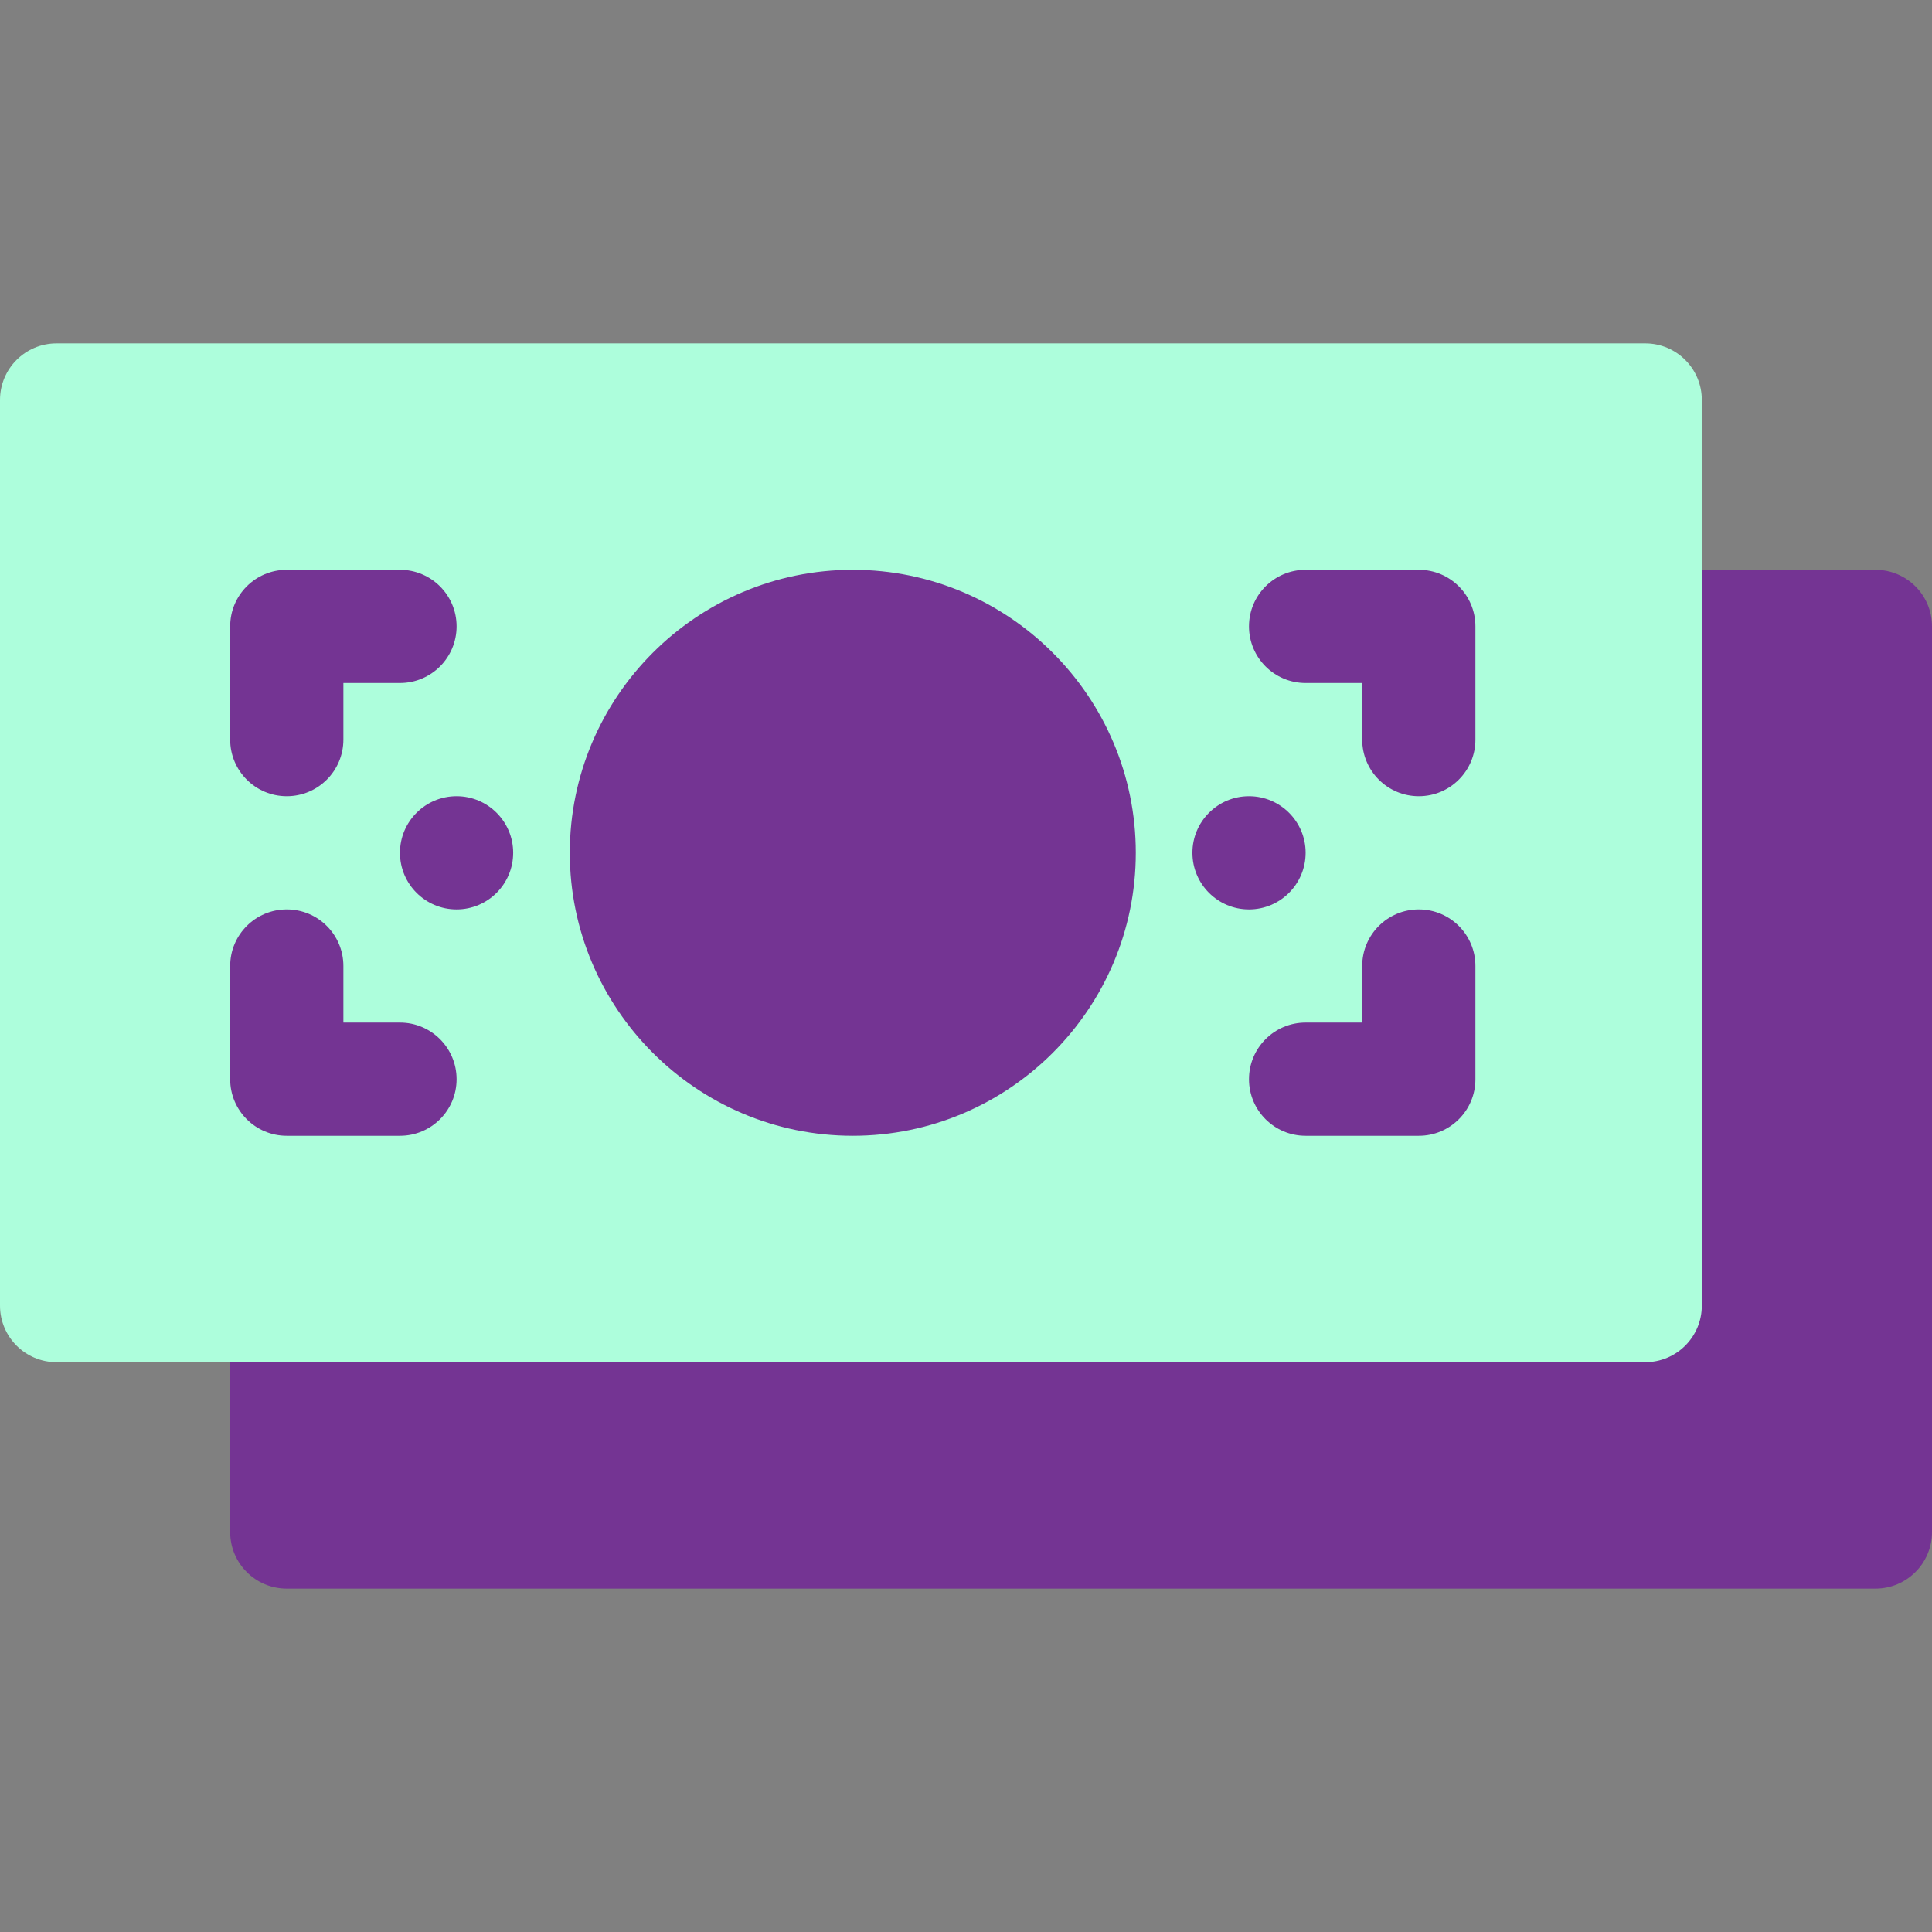
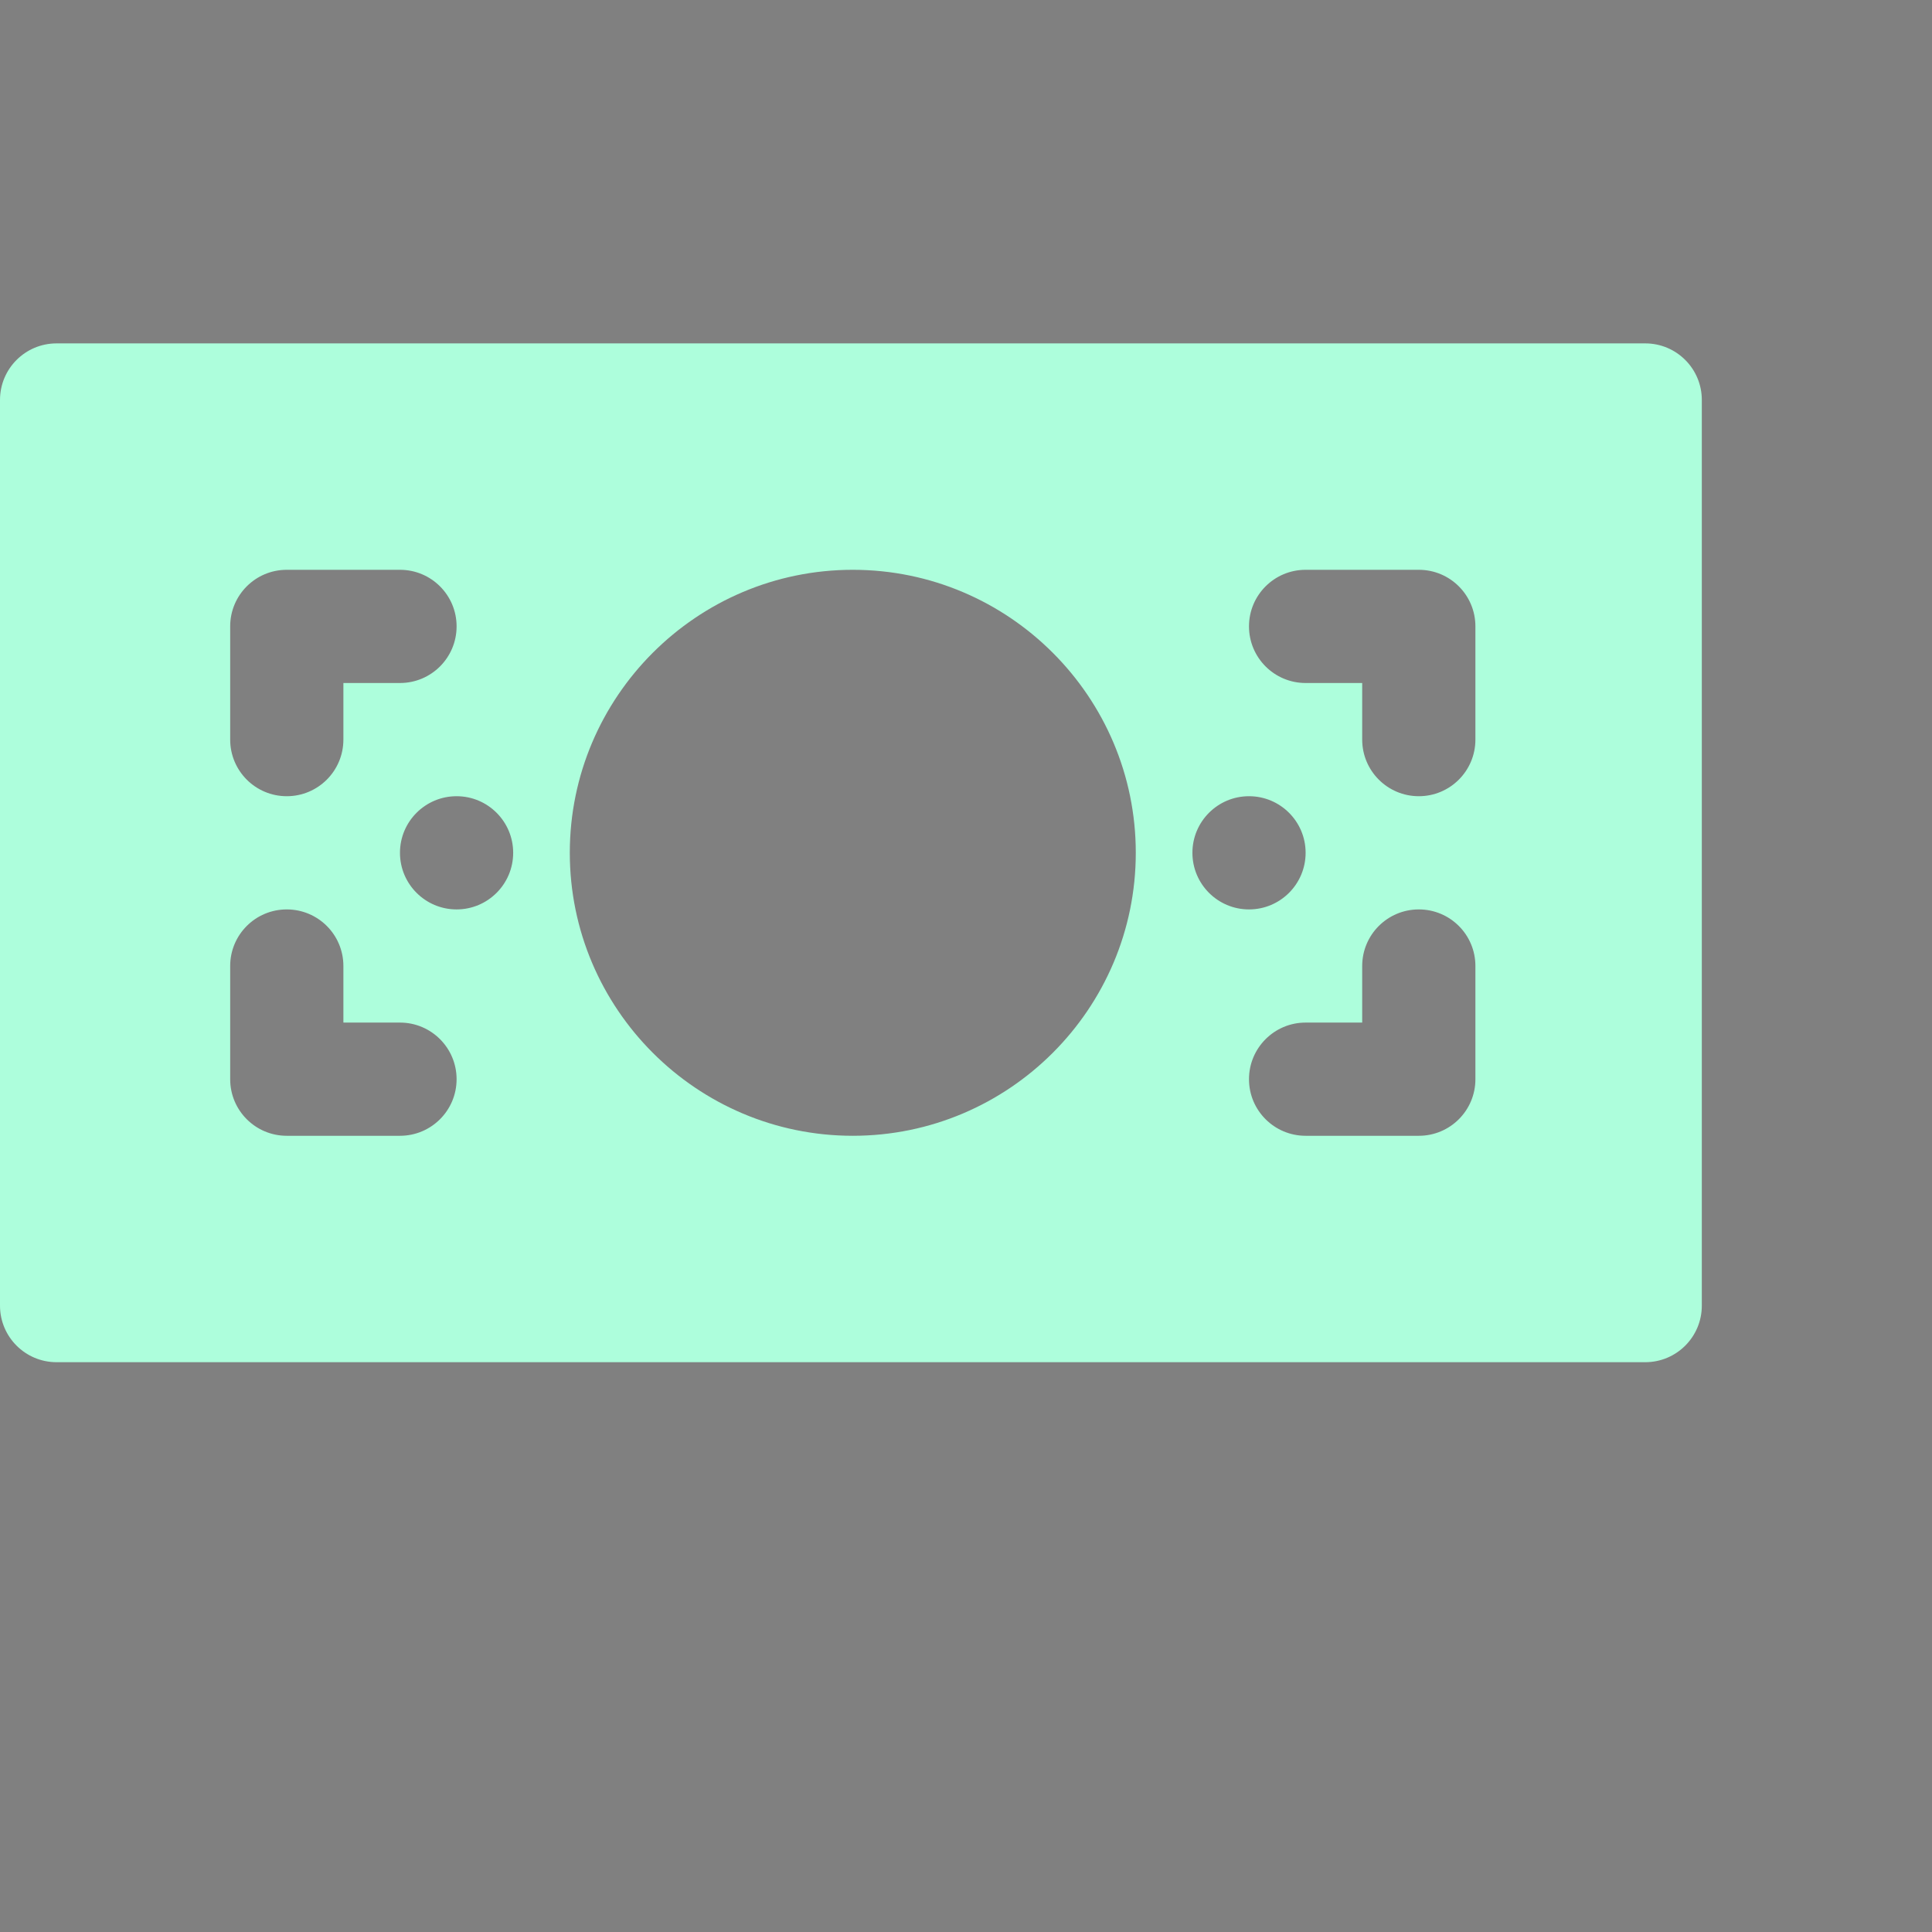
<svg xmlns="http://www.w3.org/2000/svg" width="42" height="42" viewBox="0 0 42 42" fill="none">
  <rect x="0" y="0" width="42" height="42" fill="#808080" stroke="none" />
  <g id="money (1) 1">
    <g id="Group">
      <g id="Group_2">
        <g id="Group_3">
-           <path id="Vector" d="M40.77 12.387H35.766C35.086 12.387 34.535 12.937 34.535 13.617V27.152H6.234C5.554 27.152 5.004 27.703 5.004 28.383V33.305C5.004 33.985 5.554 34.535 6.234 34.535H40.77C41.45 34.535 42 33.985 42 33.305V13.617C42 12.937 41.45 12.387 40.77 12.387ZM8.695 25.922C10.053 25.922 11.156 24.818 11.156 23.461C11.156 22.104 10.053 21 8.695 21C8.695 20.883 8.687 20.768 8.671 20.655C9.038 20.874 9.467 21 9.926 21C10.487 21 11.005 20.811 11.419 20.493C12.278 23.619 15.144 25.922 18.539 25.922C21.934 25.922 24.8 23.619 25.659 20.493C26.073 20.811 26.591 21 27.152 21C27.611 21 28.04 20.874 28.407 20.655C28.392 20.768 28.383 20.883 28.383 21C27.025 21 25.922 22.104 25.922 23.461C25.922 24.818 27.025 25.922 28.383 25.922H30.844C32.202 25.922 33.305 24.818 33.305 23.461V21C33.305 19.643 32.202 18.539 30.844 18.539C30.385 18.539 29.956 18.665 29.589 18.884C29.605 18.771 29.613 18.656 29.613 18.539C29.613 18.422 29.605 18.307 29.589 18.194C29.956 18.413 30.385 18.539 30.844 18.539C32.202 18.539 33.305 17.435 33.305 16.078V13.617C33.305 12.261 32.202 11.156 30.844 11.156H28.383C27.025 11.156 25.922 12.261 25.922 13.617C25.922 14.974 27.025 16.078 28.383 16.078C28.383 16.195 28.392 16.31 28.407 16.423C28.04 16.204 27.611 16.078 27.152 16.078C26.591 16.078 26.073 16.267 25.659 16.585C24.8 13.459 21.934 11.156 18.539 11.156C15.144 11.156 12.278 13.459 11.419 16.585C11.005 16.267 10.487 16.078 9.926 16.078C9.467 16.078 9.038 16.204 8.671 16.423C8.687 16.31 8.695 16.195 8.695 16.078C10.053 16.078 11.156 14.974 11.156 13.617C11.156 12.261 10.053 11.156 8.695 11.156H6.234C4.877 11.156 3.773 12.261 3.773 13.617V16.078C3.773 17.435 4.877 18.539 6.234 18.539C6.693 18.539 7.122 18.413 7.49 18.194C7.474 18.307 7.465 18.422 7.465 18.539C7.465 18.656 7.474 18.771 7.49 18.884C7.122 18.665 6.693 18.539 6.234 18.539C4.877 18.539 3.773 19.643 3.773 21V23.461C3.773 24.818 4.877 25.922 6.234 25.922H8.695Z" fill="#743493" />
-         </g>
+           </g>
      </g>
      <g id="Group_4">
        <g id="Group_5">
          <path id="Vector_2" d="M35.766 7.465H1.23C0.55 7.465 0 8.015 0 8.695V28.383C0 29.063 0.55 29.613 1.23 29.613H35.766C36.446 29.613 36.996 29.063 36.996 28.383V8.695C36.996 8.015 36.446 7.465 35.766 7.465ZM5.004 13.617C5.004 12.937 5.554 12.387 6.234 12.387H8.695C9.375 12.387 9.926 12.937 9.926 13.617C9.926 14.297 9.375 14.848 8.695 14.848H7.465V16.078C7.465 16.758 6.915 17.309 6.234 17.309C5.554 17.309 5.004 16.758 5.004 16.078V13.617ZM8.695 24.691H6.234C5.554 24.691 5.004 24.141 5.004 23.461V21C5.004 20.32 5.554 19.77 6.234 19.77C6.915 19.77 7.465 20.32 7.465 21V22.23H8.695C9.375 22.23 9.926 22.781 9.926 23.461C9.926 24.141 9.375 24.691 8.695 24.691ZM9.926 19.77C9.246 19.77 8.695 19.219 8.695 18.539C8.695 17.86 9.246 17.309 9.926 17.309C10.605 17.309 11.156 17.86 11.156 18.539C11.156 19.219 10.605 19.77 9.926 19.77ZM18.539 24.691C15.147 24.691 12.387 21.931 12.387 18.539C12.387 15.147 15.147 12.387 18.539 12.387C21.931 12.387 24.691 15.147 24.691 18.539C24.691 21.931 21.931 24.691 18.539 24.691ZM25.922 18.539C25.922 17.86 26.473 17.309 27.152 17.309C27.832 17.309 28.383 17.86 28.383 18.539C28.383 19.219 27.832 19.77 27.152 19.77C26.473 19.77 25.922 19.219 25.922 18.539ZM32.074 23.461C32.074 24.141 31.524 24.691 30.844 24.691H28.383C27.703 24.691 27.152 24.141 27.152 23.461C27.152 22.781 27.703 22.23 28.383 22.23H29.613V21C29.613 20.32 30.164 19.77 30.844 19.77C31.524 19.77 32.074 20.32 32.074 21V23.461ZM32.074 16.078C32.074 16.758 31.524 17.309 30.844 17.309C30.164 17.309 29.613 16.758 29.613 16.078V14.848H28.383C27.703 14.848 27.152 14.297 27.152 13.617C27.152 12.937 27.703 12.387 28.383 12.387H30.844C31.524 12.387 32.074 12.937 32.074 13.617V16.078Z" fill="#ADFEDC" />
        </g>
      </g>
    </g>
  </g>
</svg>